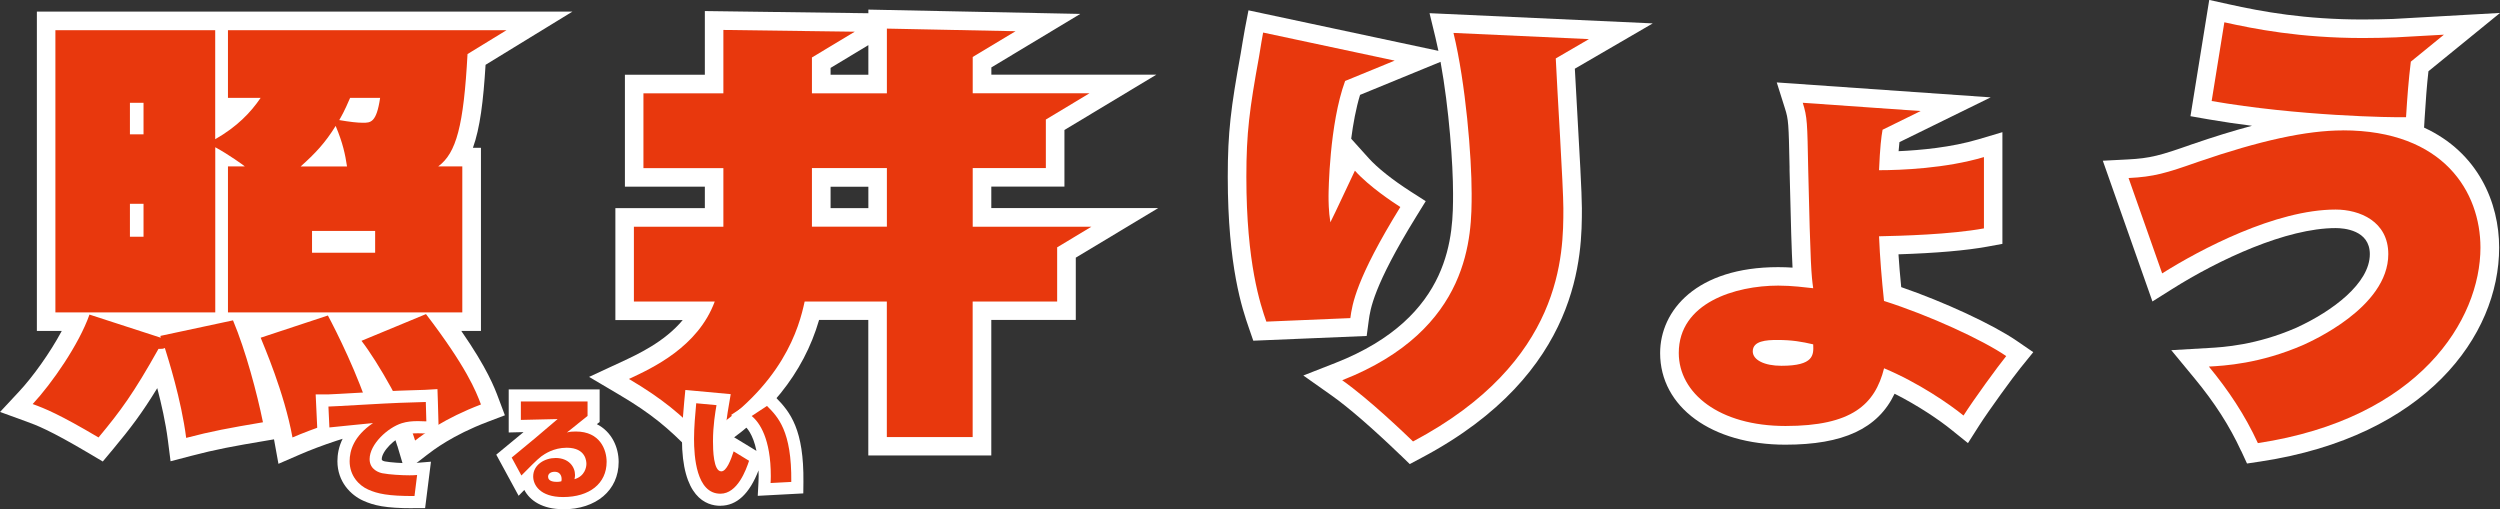
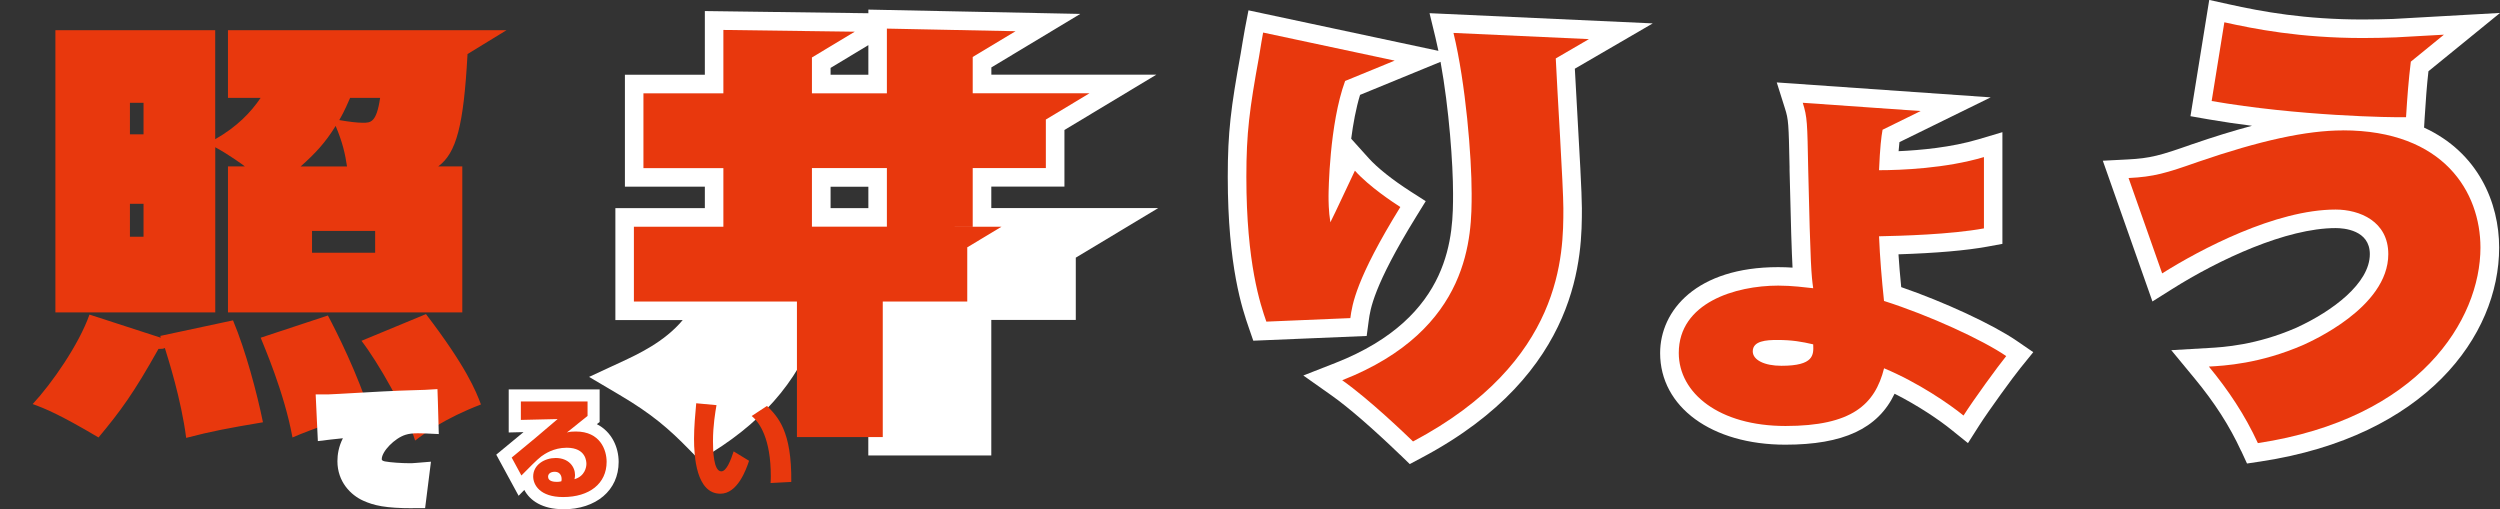
<svg xmlns="http://www.w3.org/2000/svg" id="a" viewBox="0 0 411.58 83.83">
  <rect x="0" y="0" width="411.58" height="83.83" fill="#333333" stroke="none" />
  <defs>
    <style>.b{fill:#e8380d;}.b,.c{stroke-width:0px;}.c{fill:#fff;}</style>
  </defs>
  <path class="b" d="M230.54,34.08c-1.12-.72-5.08-3.31-7.48-5.98-.6,1.22-3.36,7.2-4.04,8.5-.3-1.87-.3-3.6-.3-4.32,0-.65.12-11.84,2.73-18.95l8.16-3.35-21.66-4.62c-.22,1.15-.3,1.73-.67,3.96-1.57,8.64-2.09,12.53-2.09,19.8,0,14.26,2.32,21.03,3.29,23.83l13.83-.58c.3-2.23.9-6.41,8.23-18.29ZM261.59,6.44l-22.3-1.02c2.02,8.35,2.99,20.38,2.99,26.43,0,6.84,0,22.39-21.31,30.75,4.49,3.17,10.47,8.93,11.66,10.08,24.75-13.11,24.75-30.89,24.75-38.38,0-3.48-1.05-20-1.25-24.68l5.46-3.18Z" />
  <path class="b" d="M310.17,49.56c-.38-3.6-.67-7.06-.82-10.66,3.59-.07,11.74-.29,17.27-1.3v-11.74c-6.28,1.87-13.68,2.16-17.27,2.16.16-3.79.37-5.5.58-6.66l6.27-3.08-19.41-1.36c.75,2.38.75,3.24.9,11.02.37,16.06.52,17.35.82,19.51-1.35-.14-3.44-.43-5.76-.43-7.03,0-16.37,2.81-16.37,11.09,0,6.62,6.65,12.02,17.57,12.02s14.73-3.53,16.23-9.5c5.68,2.38,10.77,5.9,13.08,7.78,1.64-2.59,5.68-8.14,7.03-9.79-3.89-2.66-12.64-6.7-20.11-9.07ZM293.27,60.22c-2.77,0-4.71-.94-4.71-2.38,0-1.73,2.24-1.87,4.04-1.87,2.47,0,4.04.29,5.91.72.08,1.73.15,3.53-5.23,3.53Z" />
  <path class="b" d="M396.11,19.31c.22-3.5.4-5.94.79-9.16l5.45-4.44-7.9.44h0c-1.62.06-3.45.11-5.44.11-10.39,0-17.94-1.51-22.81-2.59l-2.09,12.96c14.06,2.45,29.68,2.74,32,2.66ZM385.72,21.47c-5.98,0-13.61,1.66-23.85,5.18-5.31,1.87-7.25,2.45-11.44,2.66l5.53,15.7c6.28-3.96,18.69-10.51,28.56-10.51,3.96,0,8.67,1.94,8.67,7.34,0,8.86-13.01,14.47-13.91,14.91-7.25,3.17-13.16,3.46-15.63,3.6,3.21,3.89,5.91,7.92,8.07,12.6,26.62-4.03,36.64-20.31,36.64-32.19,0-9.07-5.98-19.3-22.66-19.3Z" />
-   <path class="b" d="M35.44,24.24c2.17,1.17,4.71,3,4.86,3.15h-2.77v24.04h38.58v-24.04h-3.96c2.98-2.19,4.18-6.69,4.82-18.49l6.42-3.93h-45.86v11.14h5.38c-1.64,2.42-3.89,4.76-7.48,6.81V4.97H9.12v46.46h26.32v-27.19ZM61.76,41.61h-10.39v-3.59h10.39v3.59ZM57.65,16.11h4.93c-.6,4.1-1.57,4.1-2.84,4.1-.97,0-2.17-.15-3.89-.44.37-.66.82-1.39,1.79-3.66ZM55.26,20.73c1.2,2.86,1.57,4.69,1.87,6.67h-7.63c2.39-2.13,4.04-3.88,5.76-6.67ZM23.63,38.97h-2.24v-5.42h2.24v5.42ZM23.63,22.12h-2.24v-5.2h2.24v5.2ZM59.52,56.12c2.62,3.37,7.4,11.65,8.82,16.41,1.42-1.1,4.86-3.66,10.84-5.94-.82-2.2-2.39-6.16-9.05-14.88l-10.62,4.4ZM26.4,55.31l.07.29-11.74-3.81c-1.72,4.91-6.21,11.36-9.35,14.73,2.02.73,4.41,1.69,10.84,5.5,3.66-4.4,5.76-7.25,9.87-14.58.6,0,.75,0,1.05-.15.52,1.69,2.69,8.43,3.51,14.8,4.19-1.1,6.95-1.61,12.64-2.57-.97-4.76-2.84-11.8-4.93-16.78l-11.96,2.56ZM42.92,55.61c.45,1.17,3.89,9.01,5.23,16.41,3.22-1.39,8.97-3.44,12.71-4.03-1.72-5.94-5.61-13.7-6.88-16.05l-11.07,3.66Z" />
  <path class="b" d="M160.14,37.32v-9.65h12.04v-7.99l7.18-4.32h-19.22v-5.98l7.05-4.24-21.18-.43v10.66h-12.34v-5.91l7.05-4.24-21.63-.29v10.44h-13.16v12.31h13.16v9.65h-14.73v12.31h13.31c-2.77,7.49-10.24,10.94-14.13,12.75,5.61,3.31,8.6,5.9,12.11,9.5,13.31-8.28,15.93-18.07,16.82-22.25h13.53v22.32h14.13v-22.32h13.91v-8.92l5.63-3.39h-19.54ZM146.01,37.32h-12.34v-9.65h12.34v9.65Z" />
  <path class="c" d="M230.51,74.88c-4.52-4.35-8.53-7.83-11.31-9.79l-4.63-3.27,5.28-2.07c19.37-7.59,19.37-21.31,19.37-27.9,0-4.81-.65-13.95-2.06-21.67l-13.25,5.44c-.68,2.23-1.14,4.79-1.46,7.22l2.89,3.21c1.41,1.57,3.91,3.56,6.85,5.45l2.53,1.62-1.58,2.56c-7.04,11.41-7.55,15.25-7.8,17.09l-.34,2.54-18.67.78-.74-2.15c-1.03-2.99-3.46-9.99-3.46-24.83,0-7.38.51-11.36,2.14-20.35l.29-1.76c.15-.92.24-1.45.39-2.24l.59-3.06,31.27,6.67c-.16-.77-.33-1.52-.5-2.24l-.96-3.96,36.75,1.68-12.83,7.46c.09,1.73.22,4.03.36,6.52.38,6.62.8,14.13.8,16.45,0,7.42,0,27.11-26.38,41.08l-1.96,1.04-1.59-1.54Z" />
  <path class="c" d="M293.94,73.21c-12.15,0-20.63-6.2-20.63-15.08,0-7.04,6.01-14.15,19.43-14.15.83,0,1.63.03,2.37.08-.14-2.56-.28-6.97-.49-16.04v-.54c-.15-7.18-.17-7.77-.76-9.63l-1.35-4.28,35.22,2.46-15.02,7.37c-.04.41-.09.9-.14,1.49,3.57-.16,8.68-.62,13.16-1.96l3.93-1.17v18.39l-2.51.46c-3.47.63-8.38,1.06-14.6,1.26.11,1.67.25,3.44.45,5.4,7.03,2.42,15.06,6.13,19,8.83l2.74,1.88-2.09,2.58c-1.26,1.55-5.25,7.04-6.82,9.5l-1.84,2.89-2.67-2.15c-2.06-1.67-5.54-4.03-9.41-5.98-2.76,5.77-8.47,8.39-17.98,8.39Z" />
  <path class="c" d="M368.96,74.24c-1.92-4.15-4.36-7.95-7.66-11.94l-3.84-4.65,6.17-.36c2.34-.13,7.81-.45,14.41-3.33l.15-.07c5.78-2.67,11.96-7.23,11.96-12.05,0-3.98-4.3-4.29-5.62-4.29-8.12,0-19.24,5.19-26.93,10.04l-3.24,2.04-8.17-23.17,4.09-.21c3.73-.19,5.34-.64,10.58-2.49,3.6-1.24,6.88-2.25,9.89-3.05-2.39-.3-4.8-.65-7.16-1.06l-2.97-.52,3.09-19.14,3.16.7c5.61,1.25,12.62,2.52,22.14,2.52,1.88,0,3.63-.05,4.99-.09l17.59-.99-11.79,9.6c-.28,2.48-.43,4.6-.63,7.76l-.09,1.52c8.92,4.1,12.36,12.37,12.36,19.75,0,14.57-12.13,31.1-39.24,35.21l-2.27.34-.96-2.08Z" />
-   <path class="c" d="M65.41,73.41c-.25-.84-.63-1.82-1.08-2.87l-2.99.47c-3.22.5-8.57,2.34-11.97,3.82l-3.53,1.53s-.72-3.95-.73-4.03l-1.3.22c-5.41.91-8.22,1.42-12.37,2.51l-3.36.88-.44-3.45c-.38-2.97-1.08-6.03-1.75-8.59-2.47,4.05-4.39,6.59-7.3,10.08l-1.67,2-2.24-1.33c-6.55-3.88-8.73-4.67-10.33-5.25l-4.34-1.58,3.15-3.38c2.22-2.38,5.07-6.33,7.01-9.96h-4.1V1.91h88.17l-14.3,8.76c-.37,6-.91,10.41-2.08,13.66h1.32v30.15h-3.24c4.29,6.19,5.48,9.36,6.11,11.04l1.07,2.85-2.84,1.08c-5.8,2.2-9,4.68-10.06,5.5l-3.53,2.73-1.27-4.27Z" />
  <path class="c" d="M113.47,74.02c-3.33-3.41-6.14-5.86-11.48-9.01l-5.01-2.96,5.28-2.45c2.69-1.25,7.12-3.29,10.14-6.91h-11.09v-18.43h14.73v-3.53h-13.16V12.3h13.16V1.82l26.92.36v-.6l34.89.71-14.64,8.81v1.19h27.17l-15.14,9.11v9.32h-12.04v3.53h27.49l-13.58,8.17v10.25h-13.91v22.32h-20.25v-22.32h-8.1c-2.55,8.79-8.46,16.11-17.59,21.79l-2.09,1.3-1.72-1.76ZM142.96,34.27v-3.53h-6.22v3.53h6.22ZM142.96,12.3v-4.87l-6.22,3.75v1.12h6.22Z" />
  <path class="b" d="M230.54,34.08c-1.12-.72-5.08-3.31-7.48-5.98-.6,1.22-3.36,7.2-4.04,8.5-.3-1.87-.3-3.6-.3-4.32,0-.65.12-11.84,2.73-18.95l8.16-3.35-21.66-4.62c-.22,1.15-.3,1.73-.67,3.96-1.57,8.64-2.09,12.53-2.09,19.8,0,14.26,2.32,21.03,3.29,23.83l13.83-.58c.3-2.23.9-6.41,8.23-18.29ZM261.59,6.44l-22.3-1.02c2.02,8.35,2.99,20.38,2.99,26.43,0,6.84,0,22.39-21.31,30.75,4.49,3.17,10.47,8.93,11.66,10.08,24.75-13.11,24.75-30.89,24.75-38.38,0-3.48-1.05-20-1.25-24.68l5.46-3.18Z" />
  <path class="b" d="M310.17,49.56c-.38-3.6-.67-7.06-.82-10.66,3.59-.07,11.74-.29,17.27-1.3v-11.74c-6.28,1.87-13.68,2.16-17.27,2.16.16-3.79.37-5.5.58-6.66l6.27-3.08-19.41-1.36c.75,2.38.75,3.24.9,11.02.37,16.06.52,17.35.82,19.51-1.35-.14-3.44-.43-5.76-.43-7.03,0-16.37,2.81-16.37,11.09,0,6.62,6.65,12.02,17.57,12.02s14.73-3.53,16.23-9.5c5.68,2.38,10.77,5.9,13.08,7.78,1.64-2.59,5.68-8.14,7.03-9.79-3.89-2.66-12.64-6.7-20.11-9.07ZM293.27,60.22c-2.77,0-4.71-.94-4.71-2.38,0-1.73,2.24-1.87,4.04-1.87,2.47,0,4.04.29,5.91.72.08,1.73.15,3.53-5.23,3.53Z" />
  <path class="b" d="M396.11,19.31c.22-3.5.4-5.94.79-9.16l5.45-4.44-7.9.44h0c-1.62.06-3.45.11-5.44.11-10.39,0-17.94-1.51-22.81-2.59l-2.09,12.96c14.06,2.45,29.68,2.74,32,2.66ZM385.72,21.47c-5.98,0-13.61,1.66-23.85,5.18-5.31,1.87-7.25,2.45-11.44,2.66l5.53,15.7c6.28-3.96,18.69-10.51,28.56-10.51,3.96,0,8.67,1.94,8.67,7.34,0,8.86-13.01,14.47-13.91,14.91-7.25,3.17-13.16,3.46-15.63,3.6,3.21,3.89,5.91,7.92,8.07,12.6,26.62-4.03,36.64-20.31,36.64-32.19,0-9.07-5.98-19.3-22.66-19.3Z" />
  <path class="b" d="M35.44,24.24c2.17,1.17,4.71,3,4.86,3.15h-2.77v24.04h38.58v-24.04h-3.96c2.98-2.19,4.18-6.69,4.82-18.49l6.42-3.93h-45.86v11.14h5.38c-1.64,2.42-3.89,4.76-7.48,6.81V4.97H9.12v46.46h26.32v-27.19ZM61.76,41.61h-10.39v-3.59h10.39v3.59ZM57.65,16.11h4.93c-.6,4.1-1.57,4.1-2.84,4.1-.97,0-2.17-.15-3.89-.44.37-.66.82-1.39,1.79-3.66ZM55.26,20.73c1.2,2.86,1.57,4.69,1.87,6.67h-7.63c2.39-2.13,4.04-3.88,5.76-6.67ZM23.63,38.97h-2.24v-5.42h2.24v5.42ZM23.63,22.12h-2.24v-5.2h2.24v5.2ZM59.52,56.12c2.62,3.37,7.4,11.65,8.82,16.41,1.42-1.1,4.86-3.66,10.84-5.94-.82-2.2-2.39-6.16-9.05-14.88l-10.62,4.4ZM26.4,55.31l.07.29-11.74-3.81c-1.72,4.91-6.21,11.36-9.35,14.73,2.02.73,4.41,1.69,10.84,5.5,3.66-4.4,5.76-7.25,9.87-14.58.6,0,.75,0,1.05-.15.52,1.69,2.69,8.43,3.51,14.8,4.19-1.1,6.95-1.61,12.64-2.57-.97-4.76-2.84-11.8-4.93-16.78l-11.96,2.56ZM42.92,55.61c.45,1.17,3.89,9.01,5.23,16.41,3.22-1.39,8.97-3.44,12.71-4.03-1.72-5.94-5.61-13.7-6.88-16.05l-11.07,3.66Z" />
-   <path class="b" d="M160.14,37.32v-9.65h12.04v-7.99l7.18-4.32h-19.22v-5.98l7.05-4.24-21.18-.43v10.66h-12.34v-5.91l7.05-4.24-21.63-.29v10.44h-13.16v12.31h13.16v9.65h-14.73v12.31h13.31c-2.77,7.49-10.24,10.94-14.13,12.75,5.61,3.31,8.6,5.9,12.11,9.5,13.31-8.28,15.93-18.07,16.82-22.25h13.53v22.32h14.13v-22.32h13.91v-8.92l5.63-3.39h-19.54ZM146.01,37.32h-12.34v-9.65h12.34v9.65Z" />
+   <path class="b" d="M160.14,37.32v-9.65h12.04v-7.99l7.18-4.32h-19.22v-5.98l7.05-4.24-21.18-.43v10.66h-12.34v-5.91l7.05-4.24-21.63-.29v10.44h-13.16v12.31h13.16v9.65h-14.73v12.31h13.31h13.53v22.32h14.13v-22.32h13.91v-8.92l5.63-3.39h-19.54ZM146.01,37.32h-12.34v-9.65h12.34v9.65Z" />
  <path class="c" d="M67.96,83.67c-4.51,0-6.4-.45-8.16-1.24-2.05-.92-4.25-3.11-4.25-6.51,0-1.07.2-2.39.9-3.77-.9.09-1.65.17-1.98.21l-2.14.26-.36-7.69h2.1c.33,0,2.73-.14,4.86-.26,2.82-.16,5.74-.32,6.75-.35.16,0,.91-.03,1.75-.06,1.1-.03,2.34-.07,2.54-.08l2.05-.12.07,2.06.15,5.34-2.15-.1c-.37-.02-.82-.03-1.26-.03-.9,0-1.5.07-2.07.25-1.79.56-3.91,2.73-3.91,4.01,0,.08,0,.26.5.37.96.18,2.82.3,4.05.3.38,0,.52,0,1.1-.05l2.45-.2-.96,7.64h-2.04Z" />
  <path class="c" d="M92.69,83.83c-3.39,0-5.46-1.42-6.37-3.17l-.94.96-3.68-6.77s3.95-3.27,4.49-3.71l-2.44.06v-7.09h14.97v5.36l-.46.36c2.45,1.24,3.59,3.8,3.59,6.22,0,4.66-3.68,7.8-9.17,7.8Z" />
-   <path class="c" d="M118.61,83.27c-2.37,0-6.34-1.43-6.34-11.04,0-1.89.19-4.11.37-6.04l.19-1.99,7.47.69-.36,2.13c-.18,1.06-.5,2.95-.54,5.11l.28-.86,4.86,2.96c-.57-2.79-1.62-3.86-2.03-4.19l-2.16-1.72,6.19-4.07,1.15,1.15c2.47,2.47,4.67,5.39,4.58,13.95l-.02,1.88-7.5.4.12-2.23c.02-.29.03-.59.03-1.04,0-.32,0-.62-.02-.92-1.49,3.86-3.59,5.82-6.27,5.82Z" />
-   <path class="b" d="M70.18,69.37c-.4-.02-.88-.04-1.35-.04-.97,0-1.8.07-2.67.34-2.32.72-5.31,3.46-5.31,5.92,0,1.78,1.66,2.23,2.09,2.32,1.21.23,3.22.34,4.47.34.43,0,.59,0,1.26-.05l-.43,3.46c-4.34.02-6.09-.38-7.62-1.06-1.53-.68-3.06-2.27-3.06-4.68,0-1.73.67-4.11,3.85-6.27-1.13.13-6.16.59-7.18.72l-.16-3.44c.72,0,9.81-.56,11.67-.61.43-.02,4.07-.13,4.36-.14l.09,3.19Z" />
  <path class="b" d="M96.73,66.09v2.39c-.95.76-2.45,1.96-3.4,2.72.49-.14.95-.16,1.48-.16,4.02,0,5.06,3.06,5.06,4.99,0,3.58-2.83,5.8-7.17,5.8-3.8,0-4.92-2-4.92-3.39,0-1.96,1.93-3.04,3.69-3.04,2.16,0,3.2,1.44,3.2,2.81,0,.25-.04.41-.09.68,1.73-.5,1.96-2.02,1.96-2.5,0-.31,0-2.68-3.24-2.68-2.2,0-3.67,1.06-4.18,1.42-.67.49-2.21,2.07-3.28,3.15l-1.6-2.95c.63-.52,3.38-2.79,3.94-3.26.58-.49,3.1-2.63,3.62-3.08l-6.05.14v-3.04h10.97ZM92.46,78.86c0-.11,0-1.19-1.15-1.19-.63,0-1.08.31-1.08.81,0,.76.92.85,1.46.85.25,0,.41-.02.72-.09.04-.13.05-.23.05-.38Z" />
  <path class="b" d="M117.96,66.69c-.2,1.17-.58,3.38-.58,5.94,0,1.44.07,4.97,1.37,4.97.85,0,1.57-1.85,2.03-3.29l2.54,1.55c-.5,1.51-1.91,5.42-4.72,5.42-3.98,0-4.34-6.16-4.34-9.04,0-1.87.2-4.14.36-5.85l3.33.31ZM126.86,79.53c.02-.32.04-.65.04-1.15,0-6.14-1.84-8.84-3.15-9.89l2.52-1.66c1.8,1.8,4.09,4.11,4,12.51l-3.4.18Z" />
</svg>